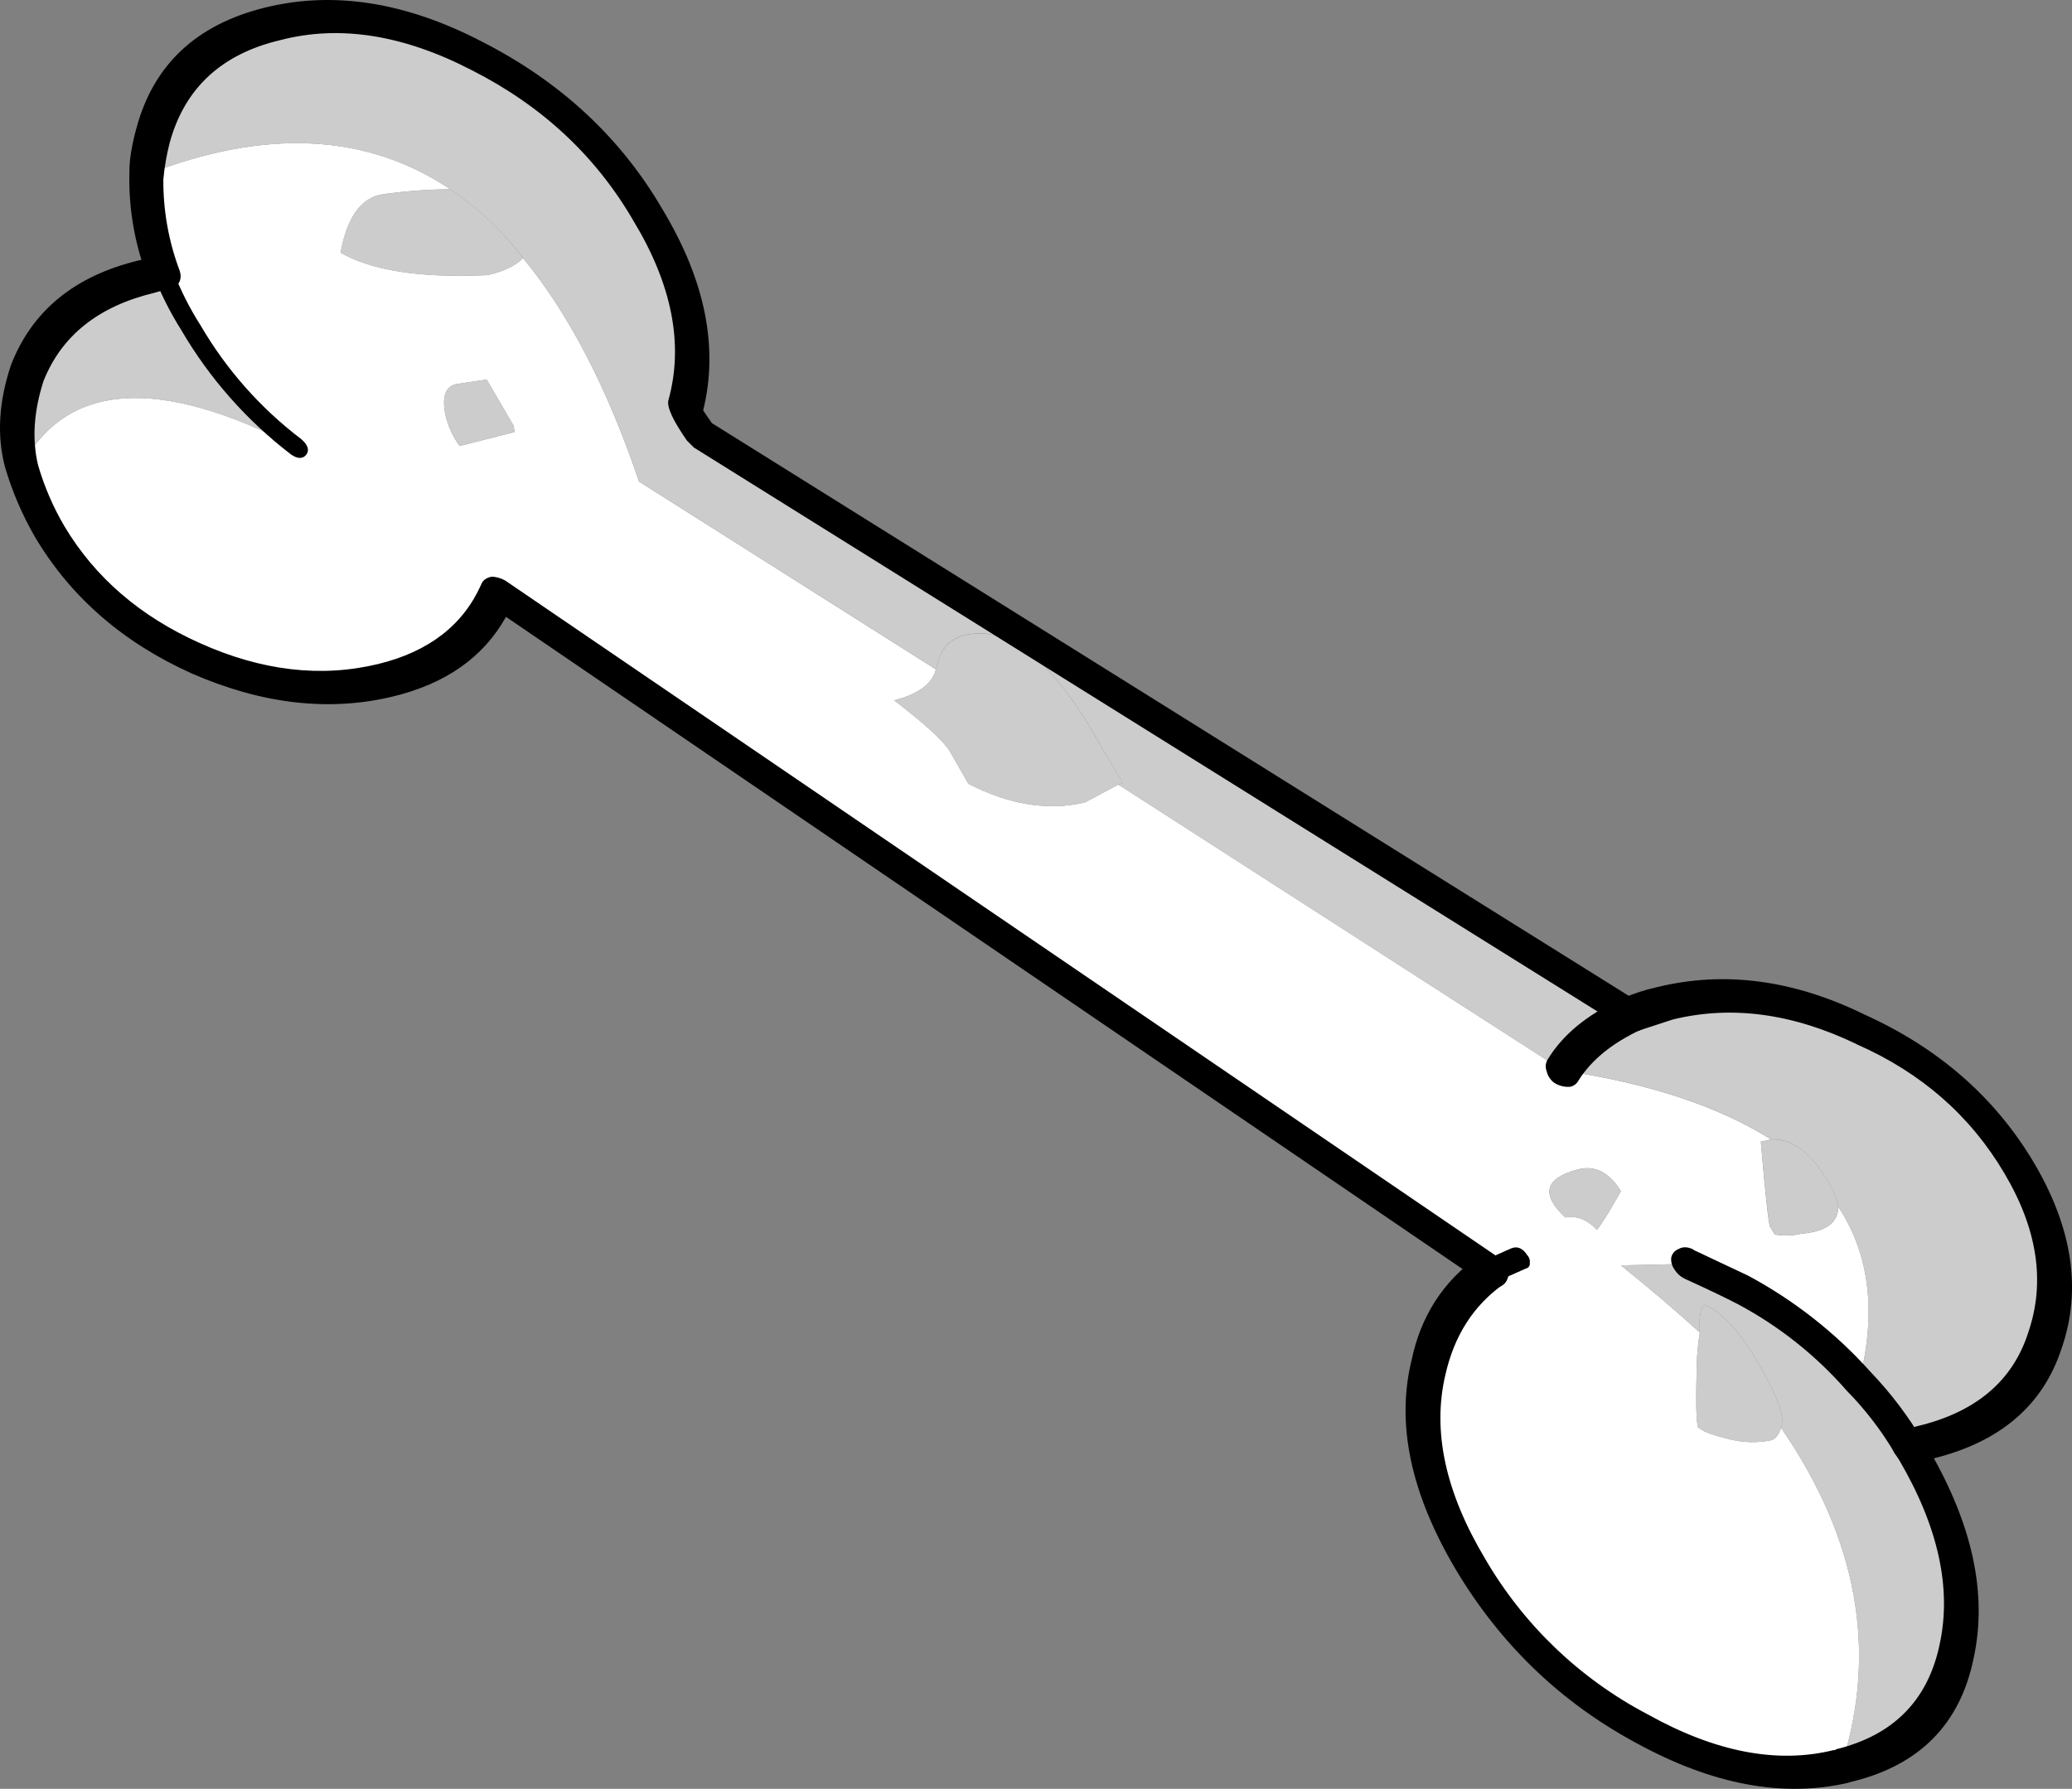
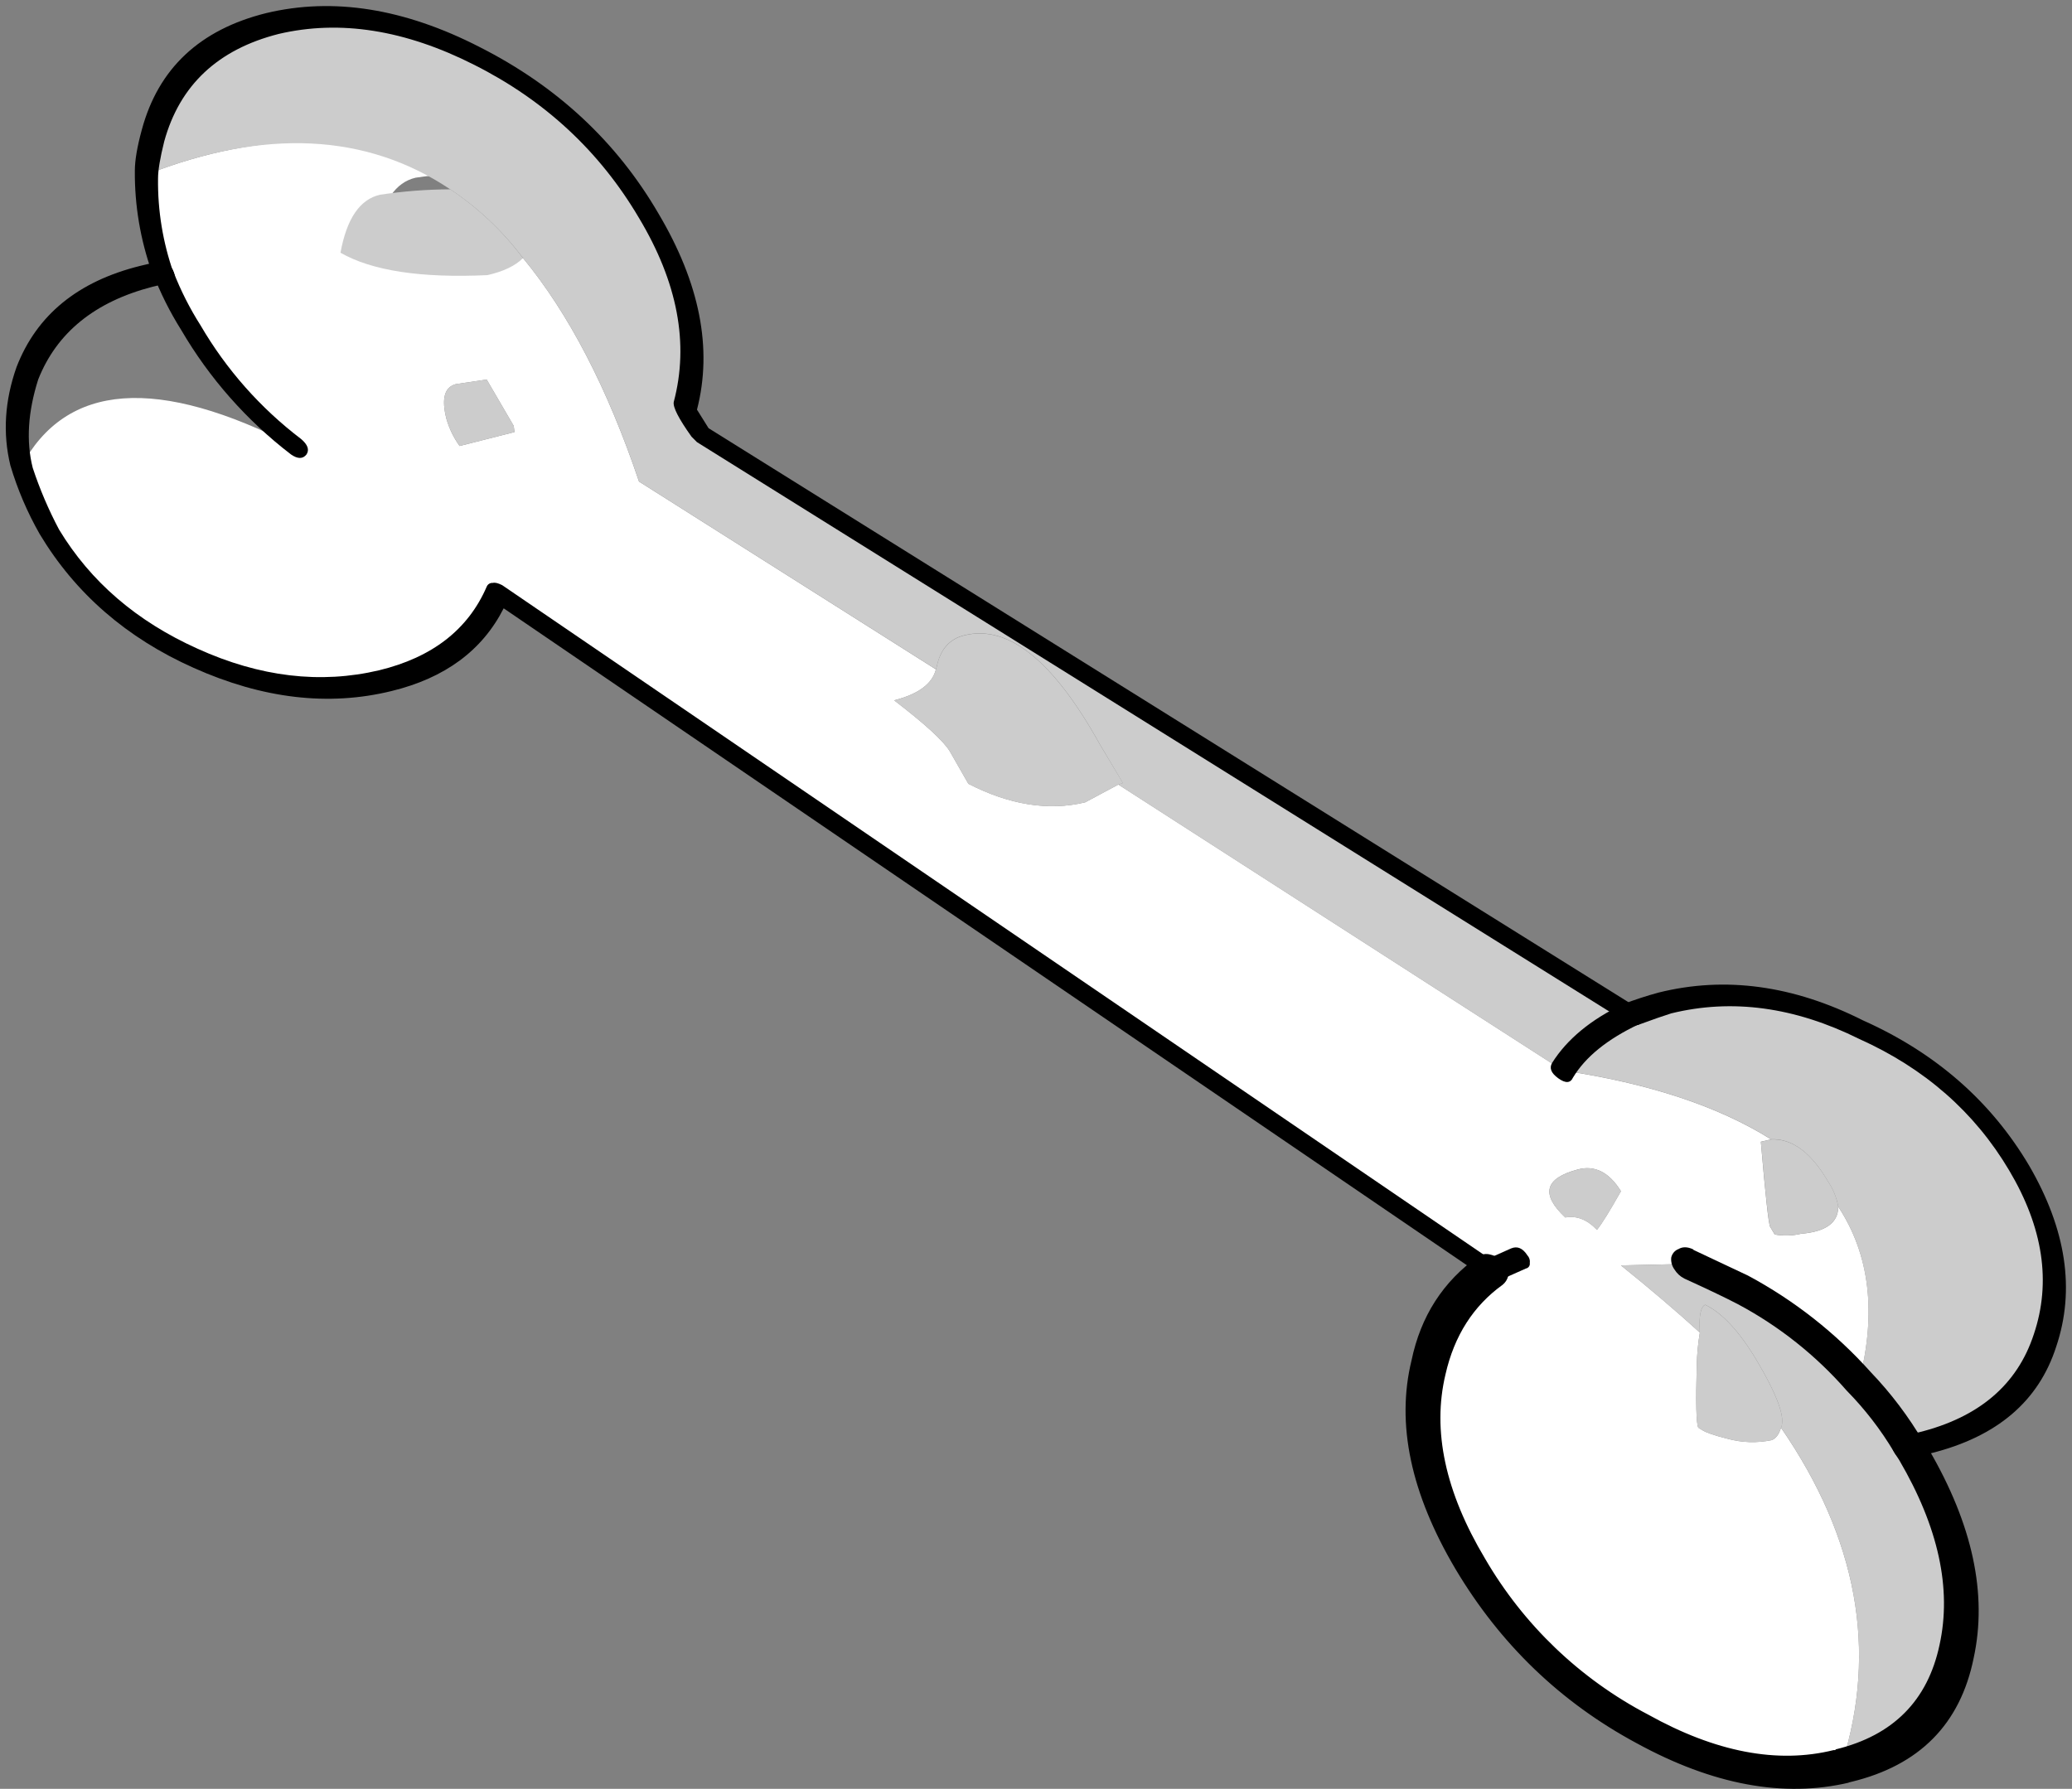
<svg xmlns="http://www.w3.org/2000/svg" version="1.0" id="Layer_1" x="0px" y="0px" viewBox="0 0 863.57 745.71" enable-background="new 0 0 863.57 745.71" xml:space="preserve">
  <rect x="0" y="0" width="863.57" height="745.71" fill="#808080" stroke="none" />
  <title>punkprincess_0021</title>
-   <path fill="#FFFFFF" d="M733.91,475.95l4.19-1c-21.913-13.747-50.81-23.307-86.69-28.68L466.12,327.06l-13.86,7.41  c-15.253,3.653-31.473,1.077-48.66-7.73l-7.73-13.53c-2.58-4.293-10.313-11.383-23.2-21.27c10.1-2.58,15.9-6.877,17.4-12.89  l-123.75-78.31c-13.107-38.887-29.213-69.933-48.32-93.14c-3.22,3.22-8.16,5.583-14.82,7.09c-27.713,1.287-48.123-1.83-61.23-9.35  c2.58-14.18,8.06-22.237,16.44-24.17c9.709-1.46,19.512-2.215,29.33-2.26C152.68,55.497,110.44,53.46,61,72.8  c-0.235,13.833,2.059,27.592,6.77,40.6c3.347,7.983,7.222,15.733,11.6,23.2c12,20,26.61,36.543,43.83,49.63  c-57.58-29.647-95.713-26.853-114.4,8.38c3.137,9.369,7.127,18.43,11.92,27.07c13.533,22.987,33.837,40.497,60.91,52.53  c27.287,12.46,53.62,15.577,79,9.35c22.773-5.373,38.35-17.403,46.73-36.09l414.1,282.3c-13.533,9.24-22.233,22.667-26.1,40.28  c-5.8,25.133,0,52.417,17.4,81.85c16.9,29.166,41.7,52.961,71.54,68.64c30.293,16.76,58.007,22.023,83.14,15.79l0.32-1.29  c14.827-47.047,6.337-93.667-25.47-139.86c-0.86,2.793-2.15,4.513-3.87,5.16c-6.19,1.299-12.603,1.08-18.69-0.64  c-5.153-1.287-8.59-2.47-10.31-3.55l-1.61-1c-0.86-1.72-1.073-10.313-0.64-25.78c0.089-4.645,0.52-9.278,1.29-13.86  c-9.667-8.807-20.623-18.14-32.87-28l28.36-0.64l22.24,11c18.397,9.6,34.887,22.478,48.66,38c7.333-28.573,4.433-52.85-8.7-72.83  c0,6.667-5.157,10.427-15.47,11.28c-3.606,0.857-7.35,0.966-11,0.32l-1.93-3.22c-0.667-1.287-1.957-13.103-3.87-35.45 M202.83,158.2  l11.28,19.34l0.32,2.58l-22.88,5.8c-2.459-3.418-4.313-7.234-5.48-11.28c-2.147-8.38-0.857-13.213,3.87-14.5l12.89-1.93   M675.58,496.57c-4.727,8.38-8.06,13.75-10,16.11c-4.08-4.293-8.483-6.013-13.21-5.16c-10.313-9.667-8.593-16.333,5.16-20  C664.623,485.607,670.64,488.623,675.58,496.57z" />
+   <path fill="#FFFFFF" d="M733.91,475.95l4.19-1c-21.913-13.747-50.81-23.307-86.69-28.68L466.12,327.06l-13.86,7.41  c-15.253,3.653-31.473,1.077-48.66-7.73l-7.73-13.53c-2.58-4.293-10.313-11.383-23.2-21.27c10.1-2.58,15.9-6.877,17.4-12.89  l-123.75-78.31c-13.107-38.887-29.213-69.933-48.32-93.14c-27.713,1.287-48.123-1.83-61.23-9.35  c2.58-14.18,8.06-22.237,16.44-24.17c9.709-1.46,19.512-2.215,29.33-2.26C152.68,55.497,110.44,53.46,61,72.8  c-0.235,13.833,2.059,27.592,6.77,40.6c3.347,7.983,7.222,15.733,11.6,23.2c12,20,26.61,36.543,43.83,49.63  c-57.58-29.647-95.713-26.853-114.4,8.38c3.137,9.369,7.127,18.43,11.92,27.07c13.533,22.987,33.837,40.497,60.91,52.53  c27.287,12.46,53.62,15.577,79,9.35c22.773-5.373,38.35-17.403,46.73-36.09l414.1,282.3c-13.533,9.24-22.233,22.667-26.1,40.28  c-5.8,25.133,0,52.417,17.4,81.85c16.9,29.166,41.7,52.961,71.54,68.64c30.293,16.76,58.007,22.023,83.14,15.79l0.32-1.29  c14.827-47.047,6.337-93.667-25.47-139.86c-0.86,2.793-2.15,4.513-3.87,5.16c-6.19,1.299-12.603,1.08-18.69-0.64  c-5.153-1.287-8.59-2.47-10.31-3.55l-1.61-1c-0.86-1.72-1.073-10.313-0.64-25.78c0.089-4.645,0.52-9.278,1.29-13.86  c-9.667-8.807-20.623-18.14-32.87-28l28.36-0.64l22.24,11c18.397,9.6,34.887,22.478,48.66,38c7.333-28.573,4.433-52.85-8.7-72.83  c0,6.667-5.157,10.427-15.47,11.28c-3.606,0.857-7.35,0.966-11,0.32l-1.93-3.22c-0.667-1.287-1.957-13.103-3.87-35.45 M202.83,158.2  l11.28,19.34l0.32,2.58l-22.88,5.8c-2.459-3.418-4.313-7.234-5.48-11.28c-2.147-8.38-0.857-13.213,3.87-14.5l12.89-1.93   M675.58,496.57c-4.727,8.38-8.06,13.75-10,16.11c-4.08-4.293-8.483-6.013-13.21-5.16c-10.313-9.667-8.593-16.333,5.16-20  C664.623,485.607,670.64,488.623,675.58,496.57z" />
  <path fill="#CCCCCC" d="M657.54,487.55c-13.747,3.653-15.467,10.32-5.16,20c4.727-0.86,9.13,0.86,13.21,5.16  c1.933-2.36,5.267-7.73,10-16.11C670.643,488.633,664.627,485.617,657.54,487.55z" />
  <path fill="#CCCCCC" d="M214.11,177.53l-11.28-19.33l-12.89,1.93c-4.727,1.287-6.017,6.12-3.87,14.5  c1.167,4.046,3.021,7.862,5.48,11.28l22.88-5.8L214.11,177.53z" />
  <path fill="#CCCCCC" d="M709.42,596.15c1.72,1.073,5.157,2.257,10.31,3.55c6.087,1.72,12.5,1.939,18.69,0.64  c1.72-0.667,3.01-2.387,3.87-5.16c1.933-4.08-1.503-13.533-10.31-28.36c-7.087-11.813-14.177-19.44-21.27-22.88  c-1.933,0.86-2.687,4.727-2.26,11.6c-0.77,4.582-1.201,9.215-1.29,13.86c-0.427,15.467-0.213,24.06,0.64,25.78L709.42,596.15z" />
  <path fill="#CCCCCC" d="M703.94,526.86l-28.36,0.64c12.247,9.88,23.203,19.213,32.87,28c-0.427-6.873,0.327-10.74,2.26-11.6  c7.087,3.44,14.177,11.067,21.27,22.88c8.807,14.827,12.243,24.28,10.31,28.36c31.807,46.22,40.293,92.84,25.46,139.86l0.64,1  c26.213-6.233,41.88-22.13,47-47.69c5.587-24.92-0.32-52.203-17.72-81.85l-2.26-3.54c-5.896-9.728-12.808-18.802-20.62-27.07  c-13.773-15.522-30.263-28.4-48.66-38L703.94,526.86z" />
  <path fill="#CCCCCC" d="M762,492.7c2.083,3.107,3.493,6.616,4.14,10.3c13.107,20,16.007,44.277,8.7,72.83  c7.812,8.268,14.724,17.342,20.62,27.07l6.77-1.61c26.213-6.233,42.88-20.413,50-42.54c7.947-22.56,4.403-46.513-10.63-71.86  c-14.827-25.333-36.74-44.56-65.74-57.68c-28.573-13.747-55.857-17.413-81.85-11l-14.18,4.51  c-13.107,6.233-22.56,14.073-28.36,23.52c35.88,5.373,64.777,14.933,86.69,28.68C746.933,474.527,754.88,480.453,762,492.7z" />
  <path fill="#CCCCCC" d="M737.78,511.39l1.93,3.22c3.65,0.646,7.394,0.537,11-0.32c10.287-0.86,15.43-4.623,15.43-11.29  c-0.647-3.684-2.057-7.193-4.14-10.3c-7.12-12.247-15.087-18.147-23.9-17.7l-4.19,1C735.843,498.307,737.133,510.103,737.78,511.39z  " />
  <path fill="#CCCCCC" d="M218,107.6c19.12,23.2,35.233,54.243,48.34,93.13L390.06,279l0.32-1c1.507-7.333,5.373-11.737,11.6-13.21  c18.26-4.513,37.06,10.633,56.4,45.44l9.62,16.19l-1.93,0.64L651.42,446.3c5.8-9.453,15.253-17.293,28.36-23.52l-387.68-242  c-4.513-6.667-6.663-10.21-6.45-10.63c6.667-25.333,1.51-52.08-15.47-80.24C253.64,61.53,229.913,39.283,199,23.17  C168.467,7.723,139.987,3.333,113.56,10c-26.667,6.447-43.333,21.917-50,46.41C62.017,61.743,61.157,67.25,61,72.8  c49.413-19.333,91.63-17.293,126.65,6.12C199.323,86.685,209.587,96.384,218,107.6z" />
  <path fill="#CCCCCC" d="M458.38,310.3c-19.333-34.807-38.133-49.953-56.4-45.44c-6.233,1.507-10.1,5.91-11.6,13.21l-0.32,1  c-1.507,6-7.307,10.297-17.4,12.89c12.893,9.88,20.627,16.97,23.2,21.27l7.73,13.53c17.187,8.807,33.407,11.383,48.66,7.73  l13.86-7.41l1.93-0.64L458.38,310.3z" />
-   <path fill="#CCCCCC" d="M67.8,113.4l-6.8,1.94c-24.92,6.233-41.463,19.66-49.63,40.28c-4.727,13.533-5.587,26.533-2.58,39  c18.667-35.233,56.8-38.027,114.4-8.38c-17.16-13.107-31.757-29.65-43.79-49.63C75.022,129.14,71.146,121.386,67.8,113.4z" />
  <path fill="#CCCCCC" d="M203.15,114.69c6.667-1.507,11.607-3.87,14.82-7.09c-8.395-11.211-18.638-20.909-30.29-28.68  c-9.818,0.045-19.621,0.8-29.33,2.26c-8.38,1.933-13.86,9.99-16.44,24.17C155.023,112.87,175.437,115.983,203.15,114.69z" />
  <path d="M774.84,433.08c27.287,12.247,48.127,30.507,62.52,54.78c14.18,23.847,17.617,46.62,10.31,68.32  c-6.873,21.053-22.873,34.697-48,40.93l-2.26,0.32l-4.51,1.29c-1,0.145-1.785,0.93-1.93,1.93c-0.424,1.107-0.175,2.359,0.64,3.22  c1.507,3.22,3.657,4.4,6.45,3.54l6.77-1.61c27.487-6.867,44.877-21.687,52.17-44.46c7.947-23.633,4.187-48.77-11.28-75.41  c-15.9-26.853-38.997-47.047-69.29-60.58c-29.007-14.607-57.367-18.473-85.08-11.6c-5.019,1.355-9.966,2.968-14.82,4.83  c-2.367,0.86-2.58,2.793-0.64,5.8c1.933,2.58,4.19,3.547,6.77,2.9c6.447-2.36,11.067-3.97,13.86-4.83  C721.88,416.217,747.987,419.76,774.84,433.08z" />
-   <path d="M773.87,435.34c26.853,11.813,47.37,29.753,61.55,53.82c13.747,23.2,17.08,45.22,10,66.06  c-6.447,20.407-21.917,33.513-46.41,39.32l-6.77,1.93c-1.586,0.324-2.91,1.409-3.54,2.9c-0.626,1.936-0.393,4.047,0.64,5.8  c0.89,1.749,2.376,3.121,4.19,3.87c1.582,0.842,3.42,1.07,5.16,0.64l6.77-1.61c28.147-6.873,46.087-22.233,53.82-46.08  c8.38-24.273,4.513-50.053-11.6-77.34c-16.12-27.1-39.54-47.62-70.26-61.56c-29.647-14.607-58.543-18.473-86.69-11.6  c-5.086,1.121-10.05,2.739-14.82,4.83c-1.933,0.86-3.007,1.933-3.22,3.22c-0.648,2.126-0.161,4.436,1.29,6.12  c2.58,3.867,5.697,5.157,9.35,3.87l13.85-4.53c24.493-6,50.06-2.563,76.7,10.31 M775.49,427.25c29.86,13.747,52.527,33.727,68,59.94  c15.253,26,19.013,50.383,11.28,73.15c-7.52,22.347-24.277,36.74-50.27,43.18l-2.58,0.32l-4.51,1.29  c-1.287,0.427-2.577-0.327-3.87-2.26l-0.32-1.61l0.32-0.32l6.77-1.61c26-6.447,42.543-20.627,49.63-42.54  c7.52-22.127,4.083-45.543-10.31-70.25c-14.607-24.707-35.877-43.29-63.81-55.75c-27.5-13.333-54.14-16.877-79.92-10.63  c-3.007,0.86-7.733,2.47-14.18,4.83c-1.073,0.667-2.363-0.087-3.87-2.26c-0.426-0.426-0.657-1.008-0.64-1.61l0.32-0.32L692,416  c26.867-6.44,54.697-2.68,83.49,11.28V427.25z" />
  <path d="M701,522.67c-1,0.145-1.785,0.93-1.93,1.93c-0.191,1.218,0.034,2.466,0.64,3.54c0.748,1.202,1.884,2.112,3.22,2.58l22.24,11  c17.608,9.136,33.349,21.489,46.41,36.42c7.615,7.931,14.323,16.685,20,26.1c1.72,3.007,3.87,4.08,6.45,3.22  c2.58-0.667,3.117-2.493,1.61-5.48c-6.191-10.263-13.542-19.779-21.91-28.36c-14.377-15.97-31.374-29.369-50.26-39.62l-22.88-11  C703.504,522.356,702.185,522.235,701,522.67z" />
  <path d="M699.43,520.74c-1.491,0.63-2.576,1.954-2.9,3.54c-0.162,1.712,0.296,3.426,1.29,4.83c1.001,1.663,2.449,3.011,4.18,3.89  c9.453,4.293,16.867,7.837,22.24,10.63c17.214,9.168,32.613,21.398,45.44,36.09c7.544,7.674,14.144,16.221,19.66,25.46  c0.89,1.749,2.376,3.121,4.19,3.87c1.582,0.842,3.42,1.07,5.16,0.64c1.59-0.321,2.918-1.406,3.55-2.9  c0.863-1.905,0.618-4.129-0.64-5.8c-6.148-10.488-13.501-20.22-21.91-29c-14.596-16.316-31.938-29.949-51.24-40.28l-22.56-10.63  l-0.32-0.32c-2.367-1.073-4.407-1.073-6.12,0 M703.64,525.27h0.32l22.24,11c18.844,9.937,35.774,23.142,50,39  c8.14,8.487,15.277,17.882,21.27,28c0.667,1.073,0.773,1.61,0.32,1.61l-0.32,0.32c-1.287,0.427-2.577-0.327-3.87-2.26  c-5.546-9.684-12.374-18.574-20.3-26.43c-13.229-15.055-29.057-27.608-46.73-37.06l-22.3-10.65c-1.933-0.86-2.9-2.043-2.9-3.55  l0.32-0.32L703.64,525.27z" />
  <path d="M683.32,421.16c-2.36-2.793-4.617-3.653-6.77-2.58c-13.533,6.447-23.417,14.61-29.65,24.49  c-1.287,2.147-0.427,4.297,2.58,6.45s5.047,2.047,6.12-0.32c5.16-8.593,14.293-15.993,27.4-22.2  C685.147,425.9,685.253,423.953,683.32,421.16z" />
-   <path d="M685.25,419.87c-3.007-4.08-6.34-5.153-10-3.22c-13.967,6.447-24.063,14.827-30.29,25.14  c-0.855,1.472-0.973,3.258-0.32,4.83c0.443,1.951,1.59,3.67,3.22,4.83c1.932,1.189,4.185,1.751,6.45,1.61  c1.514-0.275,2.821-1.225,3.55-2.58c5.373-8.593,14.073-15.683,26.1-21.27c1.388-0.761,2.427-2.029,2.9-3.54  C687.308,423.59,686.707,421.422,685.25,419.87 M682,424.71h-0.32c-13.107,6.447-22.44,14.18-28,23.2l-0.32,0.32  c-0.904,0.046-1.802-0.176-2.58-0.64c-1.72-1.507-2.257-2.58-1.61-3.22c5.587-9.453,15.04-17.293,28.36-23.52  c1.073-0.667,2.363-0.023,3.87,1.93C681.849,423.318,682.065,424.012,682,424.71z" />
  <path d="M629.82,520.42l-11.6,5.16c-0.874,0.445-1.475,1.289-1.61,2.26c-0.179,1.17,0.189,2.357,1,3.22  c0.798,1.234,1.909,2.235,3.22,2.9c1.143,0.434,2.406,0.434,3.55,0l11.6-5.16c1.057-0.198,1.768-1.196,1.61-2.26  c0.181-1.17-0.188-2.358-1-3.22C634.657,520.313,632.4,519.347,629.82,520.42z" />
  <path d="M205.41,243c-1.124-0.105-2.18,0.554-2.58,1.61c-7.733,17.833-22.663,29.433-44.79,34.8c-24.493,5.8-49.737,2.8-75.73-9  c-25.333-11.387-44.56-27.93-57.68-49.63c-4.389-8.267-8.068-16.891-11-25.78c-2.773-11-2.01-23.267,2.29-36.8  c7.733-19.553,23.63-32.443,47.69-38.67l6.77-1.61c2.58-0.667,3.117-2.493,1.61-5.48c-0.697-1.122-1.704-2.019-2.9-2.58  c-1.197-0.596-2.545-0.819-3.87-0.64l-6.77,1.61C32.457,117.27,15.273,131.327,6.9,153c-4.947,14-5.807,27.667-2.58,41  c2.967,9.999,7.078,19.623,12.25,28.68c14.82,24.687,36.193,43.26,64.12,55.72c28.787,12.893,56.287,16.117,82.5,9.67  c22.247-5.413,37.823-16.907,46.73-34.48L619.51,533c3.007,1.933,5.047,1.827,6.12-0.32c1.287-1.933,0.427-4.083-2.58-6.45  L209.28,243.92C207.56,243.06,206.27,242.753,205.41,243z" />
-   <path d="M205.09,240.37c-2.367,0.427-3.87,1.5-4.51,3.22c-7.52,16.973-21.807,28.037-42.86,33.19c-23.847,5.8-48.66,2.9-74.44-8.7  c-24.92-11.173-43.72-27.393-56.4-48.66c-4.707-7.998-8.402-16.55-11-25.46c-2.58-10.74-1.827-22.45,2.26-35.13  c7.52-18.907,22.88-31.153,46.08-36.74l6.78-1.92c1.698-0.248,3.155-1.34,3.87-2.9c0.667-1.72,0.333-3.653-1-5.8  c-2.147-4.08-5.147-5.583-9-4.51l-7.09,1.61c-26.667,6.447-44.39,20.95-53.17,43.51c-5.133,15.28-5.983,29.457-2.55,42.53  c3.007,10.242,7.227,20.089,12.57,29.33c14.827,24.92,36.527,43.827,65.1,56.72c29.433,12.893,57.47,16.117,84.11,9.67  c22-5.333,37.683-16.397,47.05-33.19l407.33,277.78c1.667,1.481,3.94,2.079,6.12,1.61c1.51-0.278,2.813-1.227,3.54-2.58  c1.72-3.22,0.647-6.443-3.22-9.67L210.56,242c-1.682-0.943-3.555-1.493-5.48-1.61 M205.08,245.55l0.32-0.32  c0.86,0.004,1.679,0.367,2.26,1l414.1,282.3c1.72,1.073,2.363,2.147,1.93,3.22h-0.32c-0.904,0.046-1.802-0.177-2.58-0.64  L213.14,252.94c0.371-0.623,0.704-1.268,1-1.93l-4.51-1.93c-0.188,0.442-0.401,0.873-0.64,1.29l-2.26-1.61l-2.58,3.87  c0.463,0.439,1.011,0.779,1.61,1c0.39,0.285,0.827,0.502,1.29,0.64v0.32c-8.627,15.607-23.353,26.013-44.18,31.22  c-25.78,6.233-52.737,3.01-80.87-9.67c-27.927-12.667-48.98-30.927-63.16-54.78c-5.222-8.793-9.336-18.197-12.25-28  c-3.007-12.667-2.147-25.88,2.58-39.64c8.167-20.84,24.833-34.373,50-40.6l6.77-1.61c1.507-0.427,2.903,0.327,4.19,2.26l0.32,1.61  l-0.32,0.32l-6.77,1.61c-24.92,6.233-41.463,19.567-49.63,40c-4.513,13.967-5.373,26.633-2.58,38  c2.856,9.22,6.747,18.086,11.6,26.43C35.81,244.047,55.34,261,81.34,272.6c27.287,12,53.067,15,77.34,9  c22.773-5.353,38.243-17.377,46.41-36.07L205.08,245.55z" />
  <path d="M295.32,178.5l-4.83-7.73c6.567-25.44,1.197-52.723-16.11-81.85c-17.4-29.86-42.213-52.957-74.44-69.29  C168.567,3.517,138.92-1.21,111,5.45c-27.72,6.873-45.02,23.093-51.9,48.66c-1.933,7.087-2.9,12.78-2.9,17.08  c-0.112,14.379,2.288,28.666,7.09,42.22c0.821,2.834,3.507,4.711,6.45,4.51c1.021,0.028,1.989-0.456,2.58-1.29  c0.43-0.919,0.43-1.981,0-2.9c-4.436-12.628-6.619-25.937-6.45-39.32c0-3.44,0.86-8.597,2.58-15.47  c6.447-23.42,22.343-38.35,47.69-44.79c25.567-6,52.743-1.703,81.53,12.89c29.433,14.827,52.313,36.097,68.64,63.81  c16.113,26.853,20.947,52.42,14.5,76.7c-0.427,2.147,2.043,6.98,7.41,14.5l2.26,2.26l387.68,242c0.972,0.844,2.27,1.211,3.54,1  c1.124,0.105,2.18-0.554,2.58-1.61c0.86-2.36-0.213-4.51-3.22-6.45L295.32,178.5z" />
-   <path d="M296.61,176.24c-1.587-2.227-2.767-3.947-3.54-5.16c6.46-26.26,0.873-54.083-16.76-83.47  c-17.407-30.067-42.543-53.48-75.41-70.24C169.1,0.83,138.913-3.897,110.34,3.19S63.937,27.033,56.85,53.46  c-1.933,7.087-2.9,12.993-2.9,17.72c-0.461,14.717,1.933,29.384,7.05,43.19c1.507,4.08,4.3,6.12,8.38,6.12  c1.89,0.12,3.711-0.732,4.83-2.26c1.062-1.625,1.299-3.654,0.64-5.48c-4.57-12.144-6.865-25.025-6.77-38  c0.471-5.115,1.347-10.184,2.62-15.16c6.2-22.773,21.563-37.06,46.09-42.86c24.707-6.447,51.347-2.257,79.92,12.57  c29.22,14.827,51.67,35.773,67.35,62.84c16.113,26.667,20.947,51.587,14.5,74.76c-0.667,2.793,1.91,8.38,7.73,16.76l2.9,2.9  l387.68,242c1.773,1.268,4.036,1.638,6.12,1c1.601-0.292,2.939-1.388,3.54-2.9c0.641-1.574,0.523-3.355-0.32-4.83  c-0.8-1.863-2.15-3.436-3.87-4.51l-385.74-241 M287.9,171.16v0.32l0,0v0.32l4.51,7.41v0.32l0.64,0.32l0.64,1l0.32-0.32  l385.76,240.95c2.147,1.073,2.9,2.147,2.26,3.22l-0.32,0.32c-0.8,0.018-1.588-0.205-2.26-0.64l-387.68-242l-1.61-1.61  c-4.94-7.333-7.197-11.523-6.77-12.57c6.447-24.707,1.397-50.917-15.15-78.63C251.92,61.63,228.84,40.14,199,25.1  c-29.46-15.253-57.293-19.657-83.5-13.21C89.073,18.337,72.637,33.807,66.19,58.3c-1.522,5.255-2.494,10.654-2.9,16.11  c0.008,13.618,2.297,27.138,6.77,40l0.32,1l-0.64,0.32c-1.877,0.041-3.568-1.129-4.19-2.9c-4.613-13.258-6.903-27.213-6.77-41.25  c0-3.867,0.86-9.453,2.58-16.76c6.873-24.547,23.63-40.253,50.27-47.12c26.667-6.667,55.667-2.047,87,13.86  c31.58,16.113,56.183,38.887,73.81,68.32c17.22,29.133,22.483,56.097,15.79,80.89L287.9,171.16z" />
  <path d="M66.19,108.89c-2.793,0.427-3.653,2.037-2.58,4.83c3.186,8.32,7.178,16.308,11.92,23.85  c11.737,20.103,27.28,37.725,45.76,51.88c2.793,1.933,4.943,1.933,6.45,0c1.287-1.933,0.533-4.083-2.26-6.45  c-16.941-12.883-31.176-28.98-41.89-47.37c-4.473-7.024-8.248-14.47-11.27-22.23C71.24,110.393,69.197,108.89,66.19,108.89z" />
  <path d="M624.35,527.51c-2.147-2.58-4.403-3.117-6.77-1.61c-14.18,9.88-23.203,23.843-27.07,41.89  c-6.233,25.78-0.233,54.14,18,85.08c17.7,30.4,43.611,55.195,74.76,71.54c31.153,17.4,60.063,22.877,86.73,16.43l1-0.32  c27.287-6.667,43.723-23.333,49.31-50c5.587-26.427-0.643-54.787-18.69-85.08l-0.65-1l-1.29-2.58c-1.933-2.793-4.19-3.867-6.77-3.22  c-1,0.145-1.785,0.93-1.93,1.93c-0.424,1.107-0.175,2.359,0.64,3.22l1.29,2.58l0.65,1c16.76,27.927,22.453,54.137,17.08,78.63  c-4.94,24.28-19.87,39.533-44.79,45.76h-1c-23.847,6-50.273,1.06-79.28-14.82c-28.792-15.041-52.72-37.95-69-66.06  c-16.76-28.36-22.347-54.57-16.76-78.63c3.867-16.76,12.247-29.65,25.14-38.67C626.91,531.893,626.71,529.87,624.35,527.51z" />
  <path d="M621.12,523c-1.628-0.479-3.383-0.247-4.83,0.64c-14.827,10.527-24.16,25.03-28,43.51c-6.447,26.427-0.323,55.427,18.37,87  c18.667,31.333,43.803,55.503,75.41,72.51c31.793,17.4,61.333,22.88,88.62,16.44h-0.32c0.407-0.087,0.837-0.193,1.29-0.32  c28.36-6.873,45.333-24.06,50.92-51.56c5.8-26.667-0.43-55.667-18.69-87l-2.3-3.22c-2.147-4.08-5.263-5.583-9.35-4.51  c-1.586,0.324-2.91,1.409-3.54,2.9c-0.626,1.936-0.393,4.047,0.64,5.8l2.26,3.54c16.327,27.927,21.913,53.593,16.76,77  c-4.94,23.2-19.333,37.703-43.18,43.51l-0.32,0.32h-0.64c-23.42,5.8-49.2,0.86-77.34-14.82c-28.36-14.843-51.936-37.414-68-65.1  c-16.54-27.713-22.017-53.28-16.43-76.7c3.653-16.113,11.603-28.573,23.85-37.38c1.109-0.911,1.9-2.151,2.26-3.54  c0.433-2.147-0.32-4.187-2.26-6.12c-1.402-1.447-3.195-2.455-5.16-2.9 M623.72,531.38v0.32c-13.533,9.24-22.233,22.573-26.1,40  c-5.8,24.707-0.107,51.56,17.08,80.56c16.428,28.485,40.703,51.643,69.93,66.71c28.573,16.327,55.537,21.483,80.89,15.47l1-0.64  h0.64c25.833-6.527,41.087-22.193,45.76-47c5.587-24.92-0.213-51.773-17.4-80.56l-1.93-3.22l-0.32-1.61l0.32-0.32  c1.507-0.427,2.797,0.327,3.87,2.26l1.61,2.26l0.64,1.29c17.613,29.86,23.613,57.683,18,83.47c-5.12,25.4-20.803,41.297-47.05,47.69  c-0.033,0.161-0.159,0.287-0.32,0.32h-1c-26,6.447-54.25,1.077-84.75-16.11c-30.818-16.016-56.422-40.499-73.8-70.57  c-17.833-30.08-23.833-57.903-18-83.47c3.867-17.4,12.677-30.827,26.43-40.28c0.4-0.228,0.89-0.228,1.29,0  c0.858,0.213,1.64,0.659,2.26,1.29L623.72,531.38z" />
</svg>